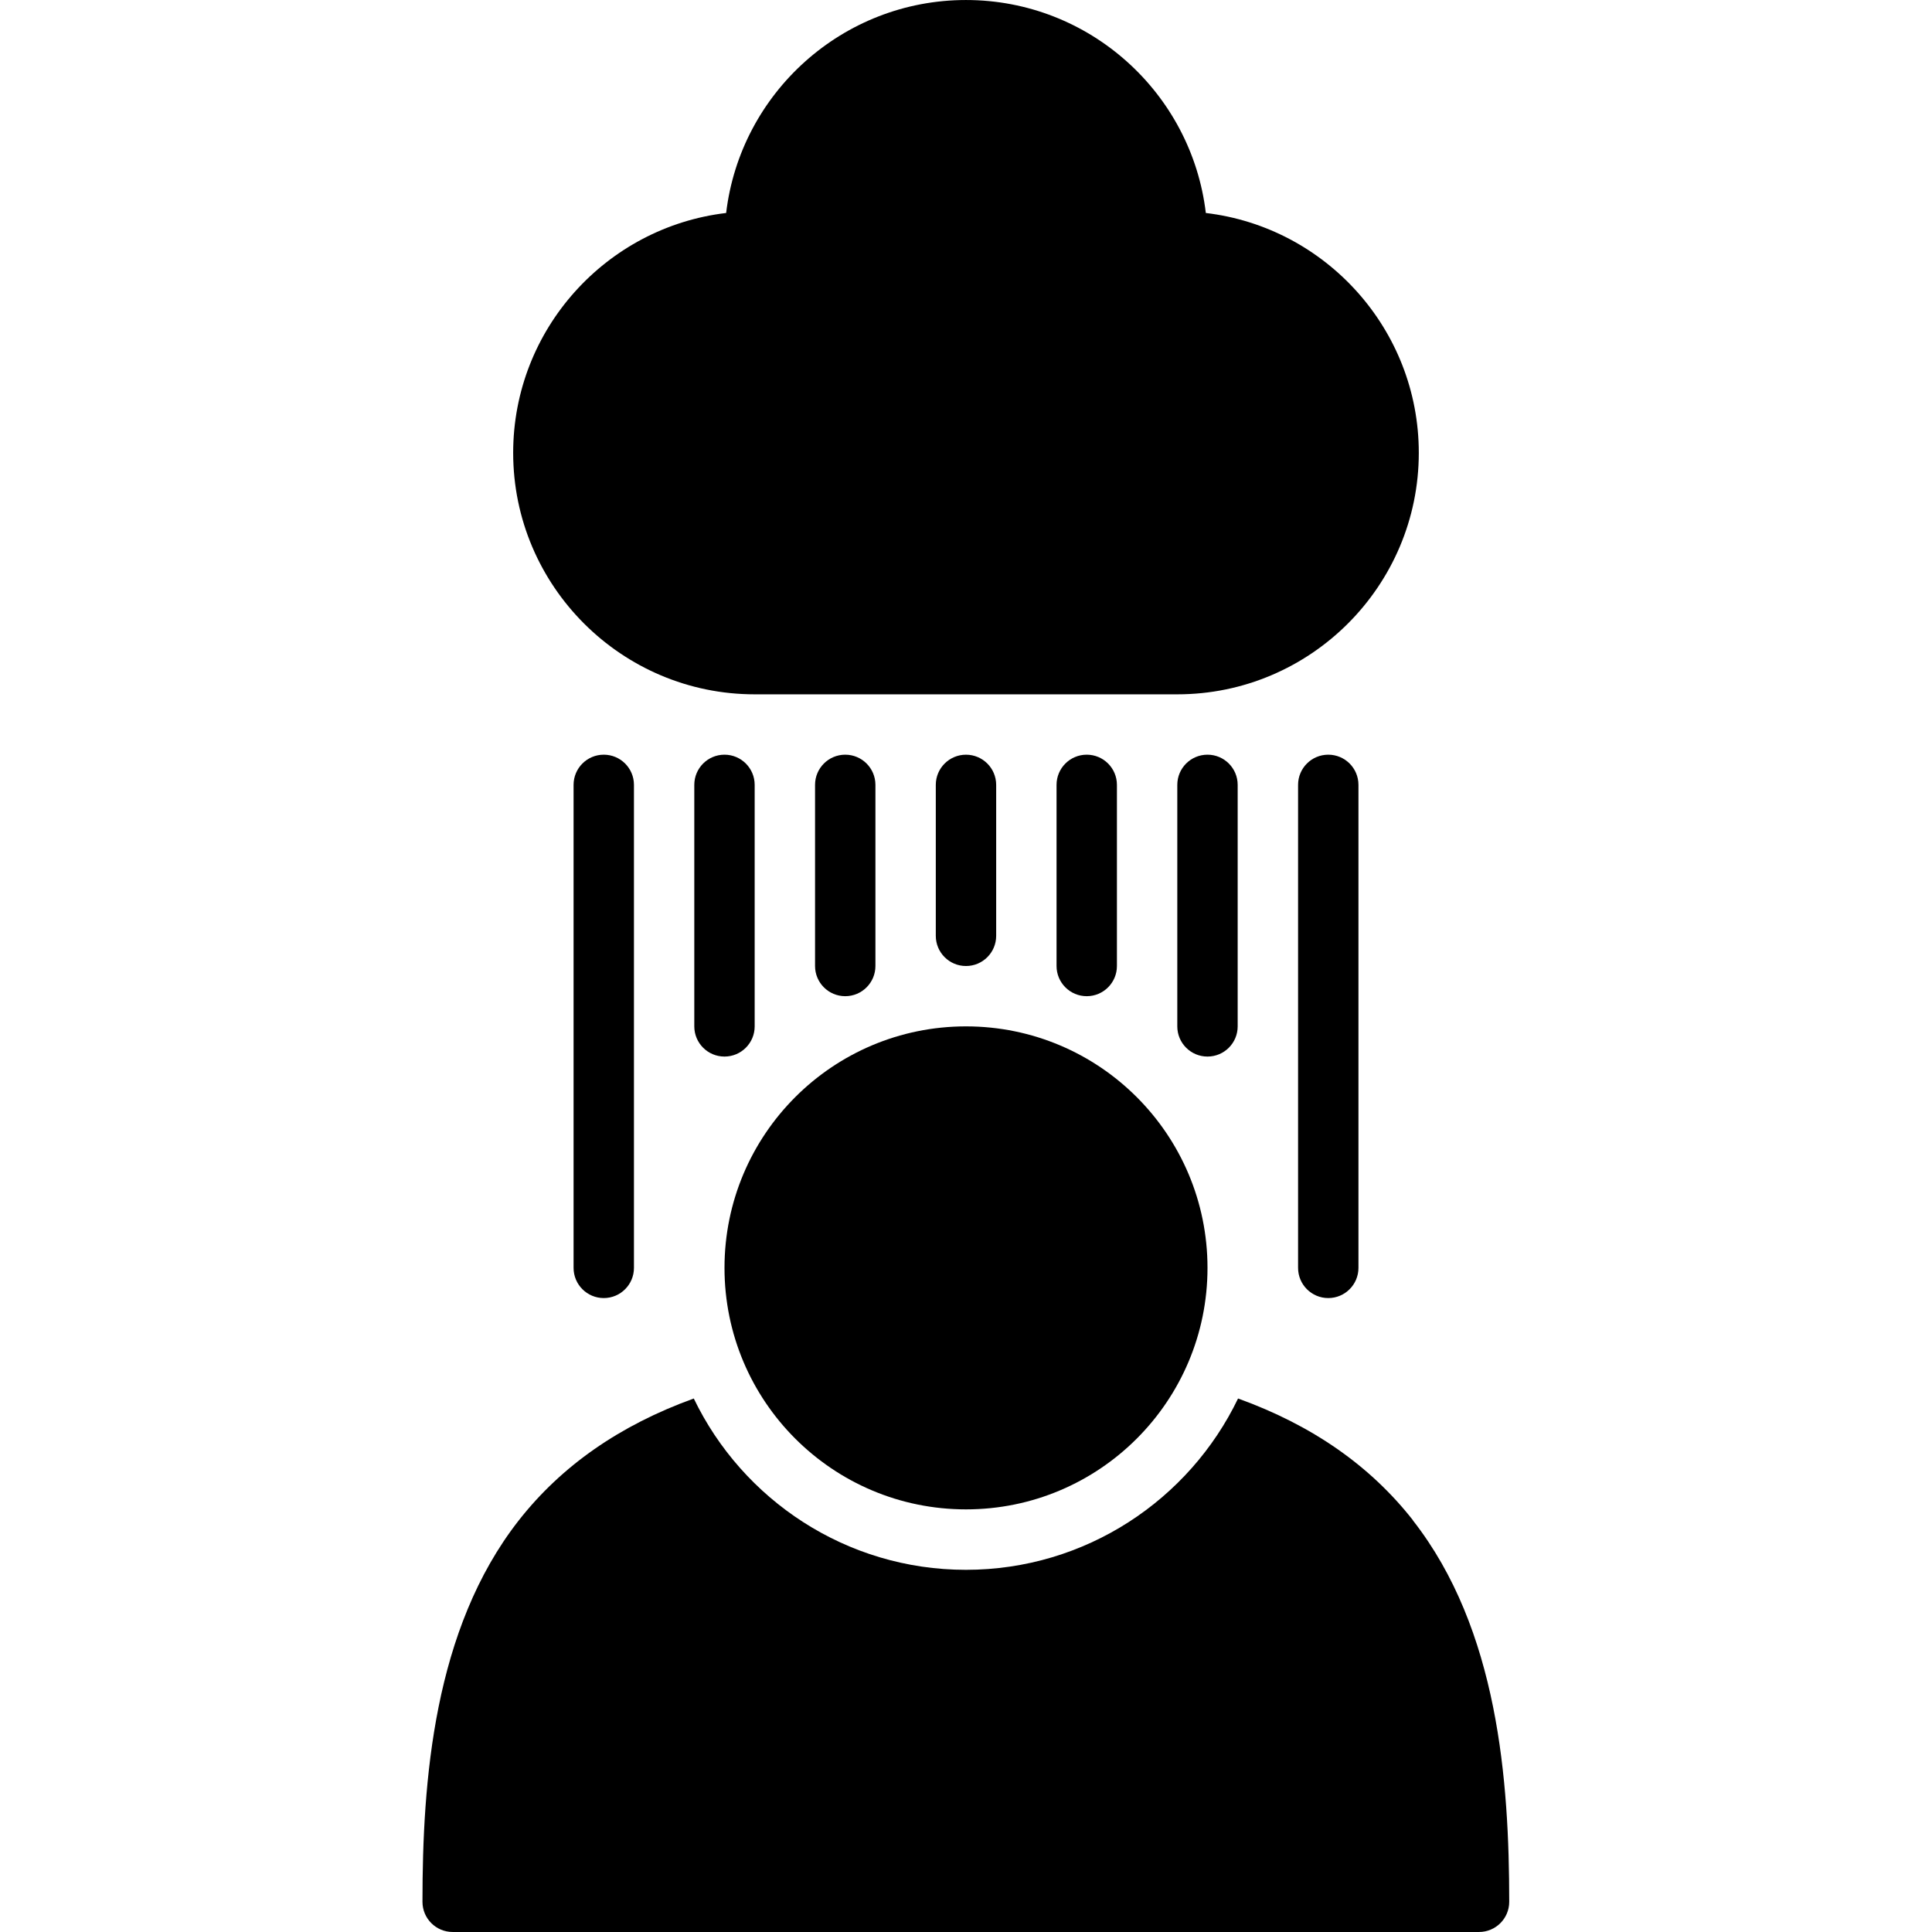
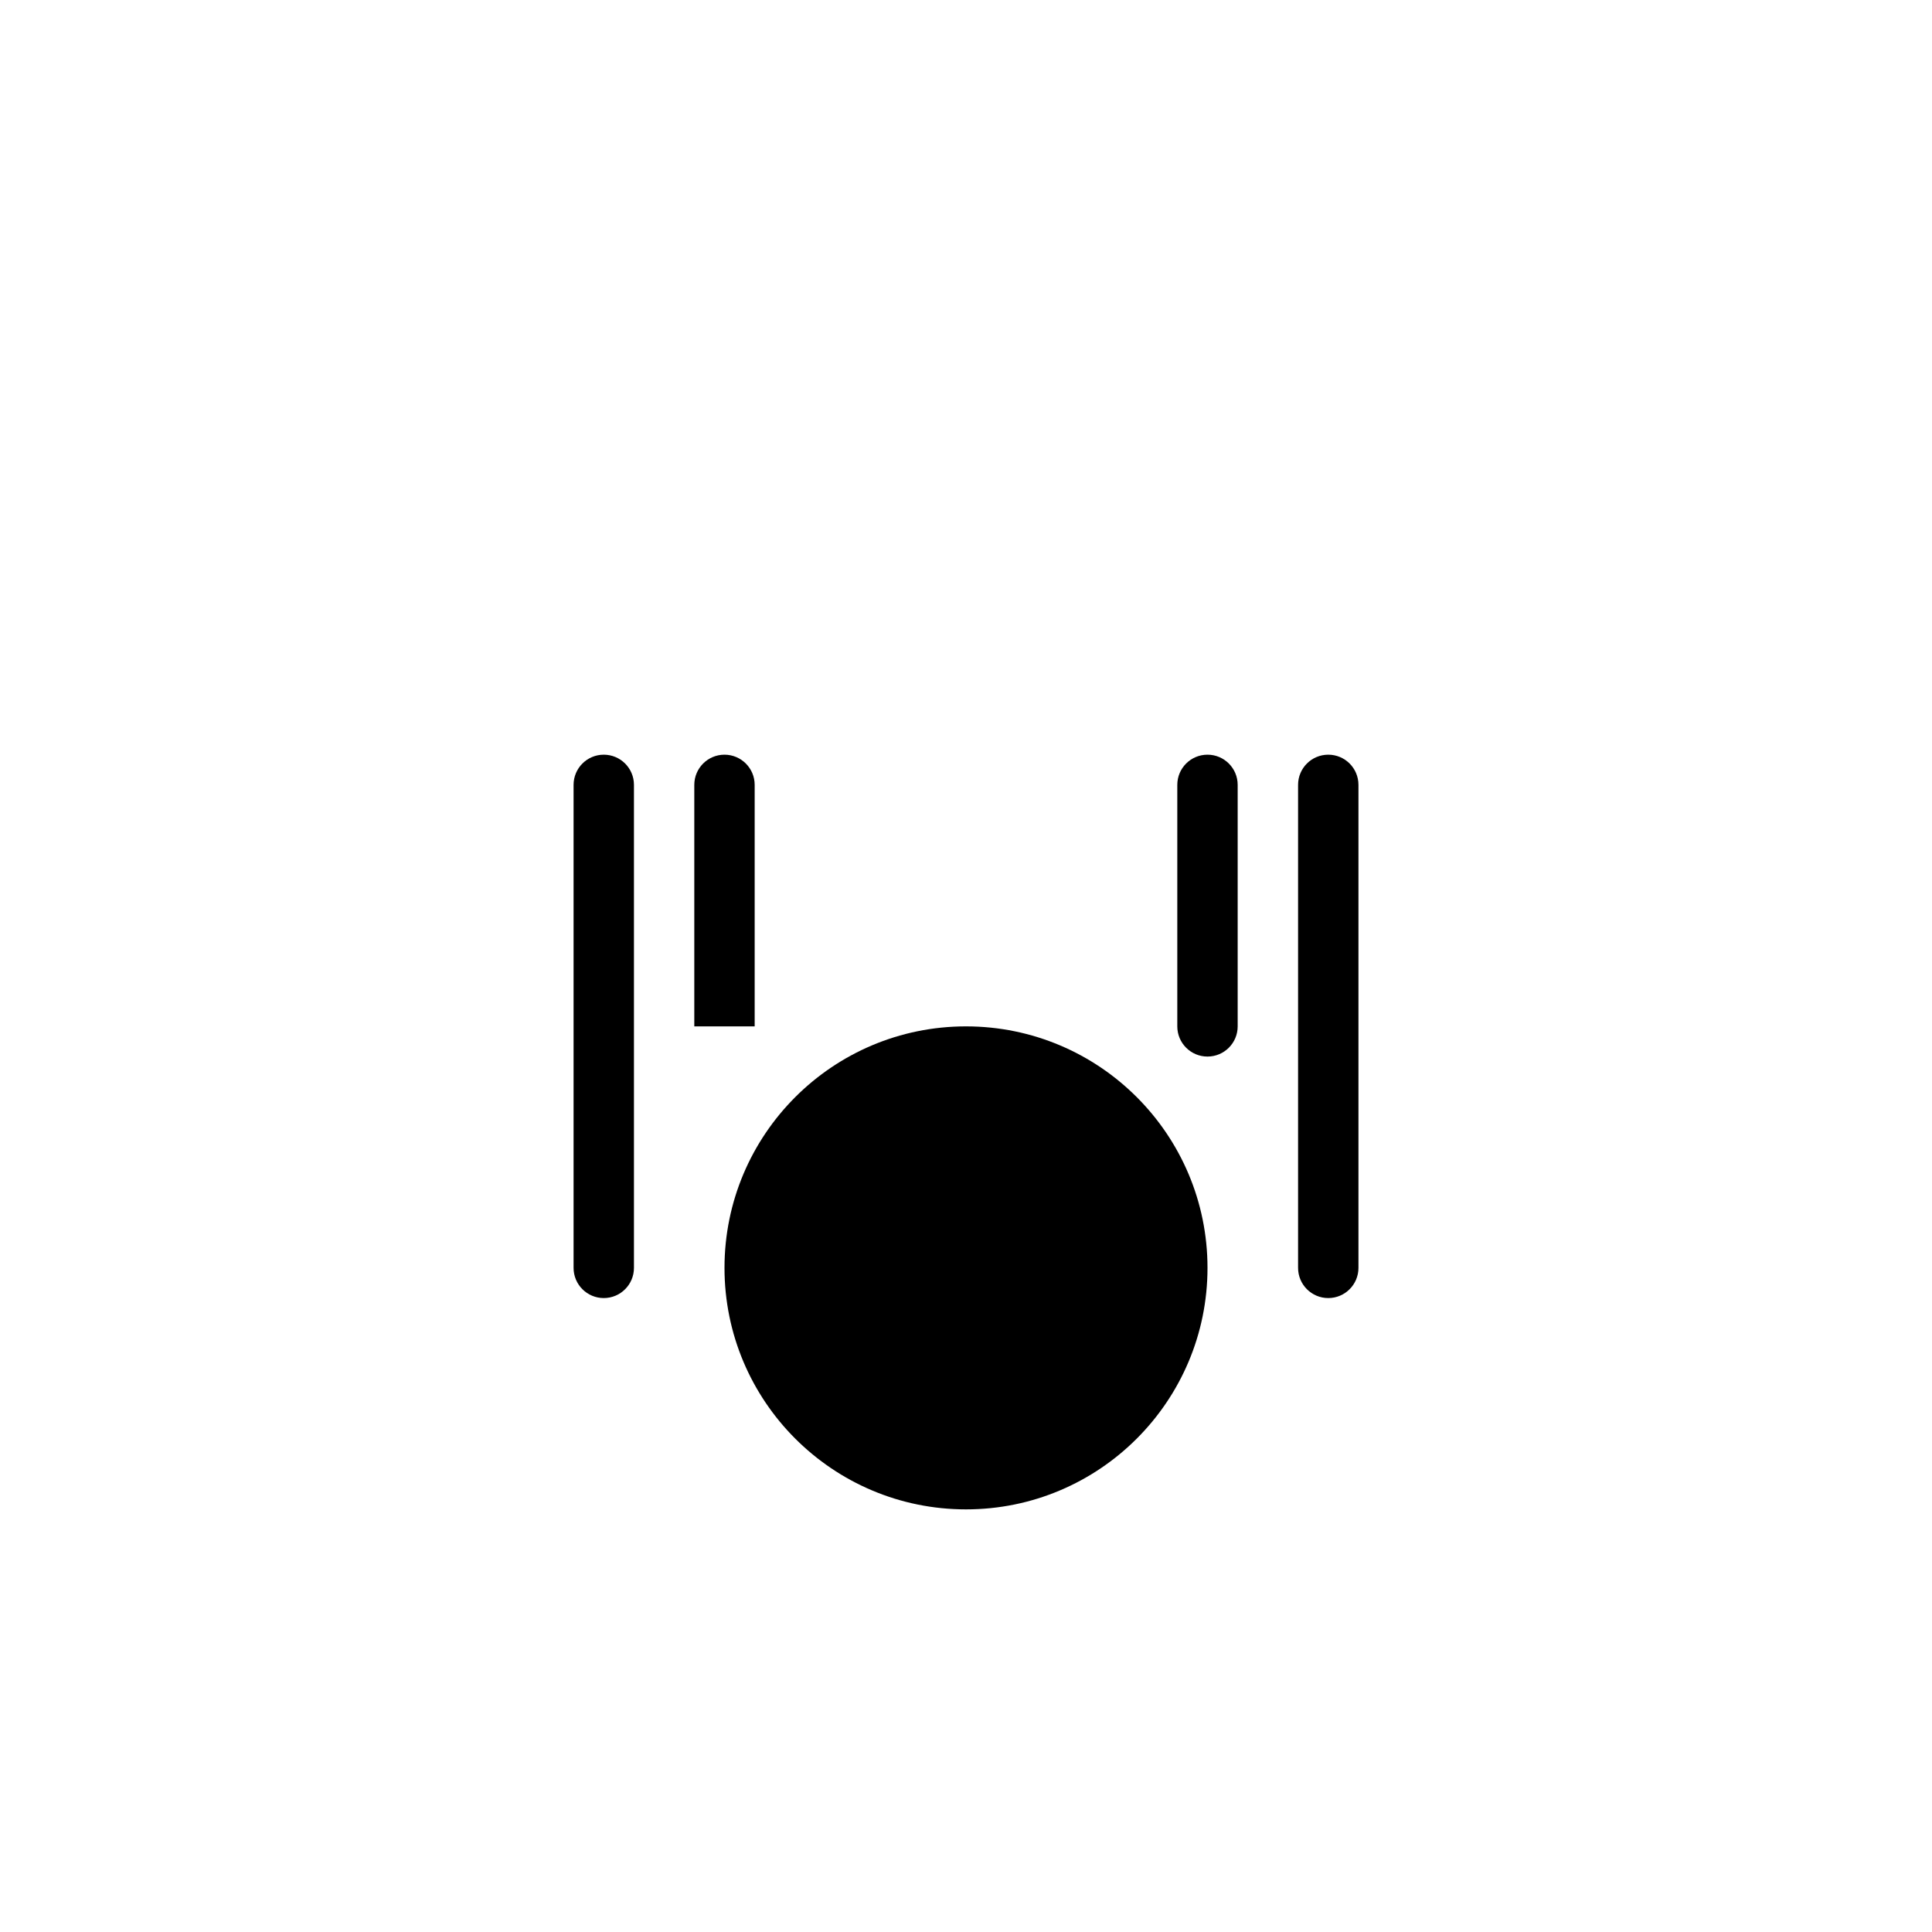
<svg xmlns="http://www.w3.org/2000/svg" width="30px" height="30px" version="1.1" viewBox="0 0 1200 1200">
  <path d="m750 787.5c0 82.828-67.172 150-150 150s-150-67.172-150-150 67.172-150 150-150 150 67.172 150 150" />
-   <path d="m468.74 431.26h262.5c82.688 0 150-67.312 150-150 0-76.688-57.891-140.16-132.28-148.97-8.812-74.391-72.234-132.28-148.97-132.28s-140.16 57.891-148.97 132.28c-74.391 8.812-132.28 72.234-132.28 148.97 0 82.688 67.312 150 150 150z" />
-   <path d="m618.74 581.26v-93.75c0-10.359-8.391-18.75-18.75-18.75-10.359 0-18.75 8.391-18.75 18.75v93.75c0 10.359 8.391 18.75 18.75 18.75 10.359 0 18.75-8.391 18.75-18.75z" />
-   <path d="m543.74 600v-112.5c0-10.359-8.391-18.75-18.75-18.75-10.359 0-18.75 8.391-18.75 18.75v112.5c0 10.359 8.391 18.75 18.75 18.75 10.359 0 18.75-8.391 18.75-18.75z" />
-   <path d="m693.74 600v-112.5c0-10.359-8.391-18.75-18.75-18.75-10.359 0-18.75 8.391-18.75 18.75v112.5c0 10.359 8.391 18.75 18.75 18.75 10.359 0 18.75-8.391 18.75-18.75z" />
  <path d="m768.74 637.5v-150c0-10.359-8.391-18.75-18.75-18.75-10.359 0-18.75 8.391-18.75 18.75v150c0 10.359 8.391 18.75 18.75 18.75 10.359 0 18.75-8.391 18.75-18.75z" />
  <path d="m806.26 487.5v300c0 10.359 8.391 18.75 18.75 18.75 10.359 0 18.75-8.391 18.75-18.75v-300c0-10.359-8.391-18.75-18.75-18.75-10.359 0-18.75 8.391-18.75 18.75z" />
  <path d="m356.26 487.5v300c0 10.359 8.391 18.75 18.75 18.75 10.359 0 18.75-8.391 18.75-18.75v-300c0-10.359-8.391-18.75-18.75-18.75-10.359 0-18.75 8.391-18.75 18.75z" />
-   <path d="m468.74 637.5v-150c0-10.359-8.391-18.75-18.75-18.75-10.359 0-18.75 8.391-18.75 18.75v150c0 10.359 8.391 18.75 18.75 18.75 10.359 0 18.75-8.391 18.75-18.75z" />
-   <path d="m877.64 944.29c-26.531-33.844-62.531-59.016-108.66-75.656-30.281 62.906-94.688 106.41-169.03 106.41s-138.74-43.5-169.03-106.41c-46.125 16.688-82.125 41.859-108.66 75.656-53.062 67.688-59.859 162.19-59.859 236.95 0 10.359 8.391 18.75 18.75 18.75h637.5c10.359 0 18.75-8.391 18.75-18.75 0-74.719-6.797-169.22-59.859-236.95z" />
+   <path d="m468.74 637.5v-150c0-10.359-8.391-18.75-18.75-18.75-10.359 0-18.75 8.391-18.75 18.75v150z" />
</svg>